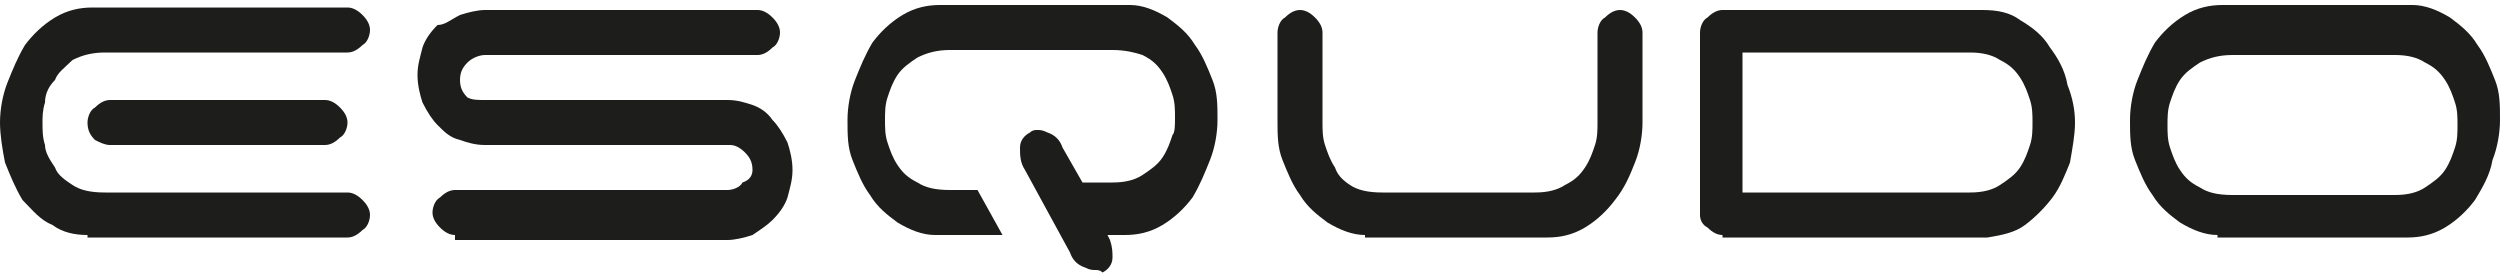
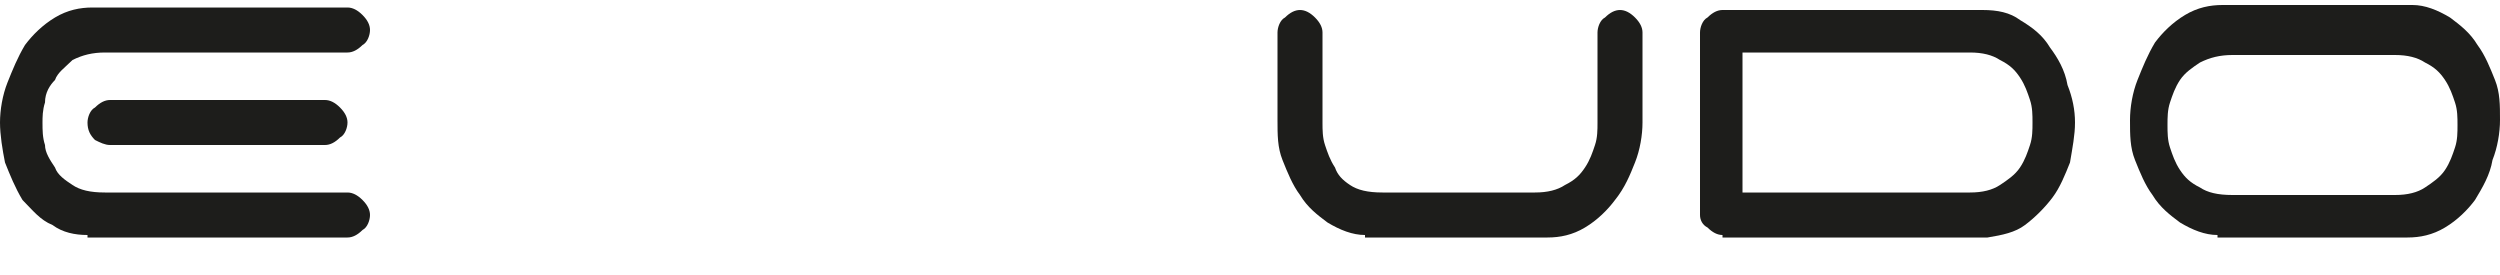
<svg xmlns="http://www.w3.org/2000/svg" version="1.1" id="Layer_1" x="0px" y="0px" viewBox="0 0 100 11" style="enable-background:new 0 0 100 11;" xml:space="preserve">
  <style type="text/css">
	.st0{fill:#1D1D1B;}
</style>
  <g>
    <g>
      <path class="st0" d="M3.5,9.4C3,9.4,2.5,9.3,2.1,9C1.6,8.8,1.3,8.4,0.9,8C0.6,7.5,0.4,7,0.2,6.5C0.1,6,0,5.4,0,4.9    c0-0.5,0.1-1.1,0.3-1.6c0.2-0.5,0.4-1,0.7-1.5c0.3-0.4,0.7-0.8,1.2-1.1c0.5-0.3,1-0.4,1.5-0.4h10.2c0.2,0,0.4,0.1,0.6,0.3    c0.2,0.2,0.3,0.4,0.3,0.6c0,0.2-0.1,0.5-0.3,0.6c-0.2,0.2-0.4,0.3-0.6,0.3H4.2c-0.5,0-0.9,0.1-1.3,0.3C2.6,2.7,2.3,2.9,2.2,3.2    C2,3.4,1.8,3.7,1.8,4.1C1.7,4.4,1.7,4.7,1.7,4.9c0,0.3,0,0.6,0.1,0.9C1.8,6.1,2,6.4,2.2,6.7C2.3,7,2.6,7.2,2.9,7.4    c0.3,0.2,0.7,0.3,1.3,0.3h9.7c0.2,0,0.4,0.1,0.6,0.3c0.2,0.2,0.3,0.4,0.3,0.6c0,0.2-0.1,0.5-0.3,0.6c-0.2,0.2-0.4,0.3-0.6,0.3H3.5    z M4.4,5.8C4.2,5.8,4,5.7,3.8,5.6C3.6,5.4,3.5,5.2,3.5,4.9c0-0.2,0.1-0.5,0.3-0.6C4,4.1,4.2,4,4.4,4H13c0.2,0,0.4,0.1,0.6,0.3    c0.2,0.2,0.3,0.4,0.3,0.6c0,0.2-0.1,0.5-0.3,0.6c-0.2,0.2-0.4,0.3-0.6,0.3H4.4z" />
    </g>
    <g>
-       <path class="st0" d="M18.2,9.4c-0.2,0-0.4-0.1-0.6-0.3c-0.2-0.2-0.3-0.4-0.3-0.6c0-0.2,0.1-0.5,0.3-0.6c0.2-0.2,0.4-0.3,0.6-0.3    h10.9c0.2,0,0.5-0.1,0.6-0.3C30,7.2,30.1,7,30.1,6.8c0-0.3-0.1-0.5-0.3-0.7c-0.2-0.2-0.4-0.3-0.6-0.3h-9.8c-0.4,0-0.7-0.1-1-0.2    C18,5.5,17.8,5.3,17.5,5c-0.2-0.2-0.4-0.5-0.6-0.9c-0.1-0.3-0.2-0.7-0.2-1.1c0-0.4,0.1-0.7,0.2-1.1c0.1-0.3,0.3-0.6,0.6-0.9    C17.8,1,18,0.8,18.4,0.6c0.3-0.1,0.7-0.2,1-0.2h10.9c0.2,0,0.4,0.1,0.6,0.3c0.2,0.2,0.3,0.4,0.3,0.6c0,0.2-0.1,0.5-0.3,0.6    c-0.2,0.2-0.4,0.3-0.6,0.3H19.4c-0.2,0-0.5,0.1-0.7,0.3c-0.2,0.2-0.3,0.4-0.3,0.7c0,0.3,0.1,0.5,0.3,0.7C18.9,4,19.1,4,19.4,4h9.7    c0.4,0,0.7,0.1,1,0.2c0.3,0.1,0.6,0.3,0.8,0.6c0.2,0.2,0.4,0.5,0.6,0.9c0.1,0.3,0.2,0.7,0.2,1.1c0,0.4-0.1,0.7-0.2,1.1    c-0.1,0.3-0.3,0.6-0.6,0.9c-0.2,0.2-0.5,0.4-0.8,0.6c-0.3,0.1-0.7,0.2-1,0.2H18.2z" />
-     </g>
+       </g>
    <g>
      <path class="st0" d="M54.6,9.4c-0.5,0-1-0.2-1.5-0.5c-0.4-0.3-0.8-0.6-1.1-1.1c-0.3-0.4-0.5-0.9-0.7-1.4c-0.2-0.5-0.2-1-0.2-1.6    V1.3c0-0.2,0.1-0.5,0.3-0.6c0.2-0.2,0.4-0.3,0.6-0.3c0.2,0,0.4,0.1,0.6,0.3c0.2,0.2,0.3,0.4,0.3,0.6v3.6c0,0.3,0,0.6,0.1,0.9    c0.1,0.3,0.2,0.6,0.4,0.9C53.5,7,53.7,7.2,54,7.4c0.3,0.2,0.7,0.3,1.3,0.3h6.1c0.5,0,0.9-0.1,1.2-0.3C63,7.2,63.2,7,63.4,6.7    c0.2-0.3,0.3-0.6,0.4-0.9c0.1-0.3,0.1-0.6,0.1-0.9V1.3c0-0.2,0.1-0.5,0.3-0.6c0.2-0.2,0.4-0.3,0.6-0.3c0.2,0,0.4,0.1,0.6,0.3    c0.2,0.2,0.3,0.4,0.3,0.6v3.6c0,0.5-0.1,1.1-0.3,1.6C65.2,7,65,7.5,64.6,8c-0.3,0.4-0.7,0.8-1.2,1.1c-0.5,0.3-1,0.4-1.5,0.4H54.6z    " />
    </g>
    <g>
      <path class="st0" d="M68.9,9.4c-0.2,0-0.4-0.1-0.6-0.3C68.1,9,68,8.8,68,8.6V1.3c0-0.2,0.1-0.5,0.3-0.6c0.2-0.2,0.4-0.3,0.6-0.3    h10.4c0.6,0,1.1,0.1,1.5,0.4c0.5,0.3,0.9,0.6,1.2,1.1c0.3,0.4,0.6,0.9,0.7,1.5C82.9,3.9,83,4.4,83,4.9c0,0.5-0.1,1-0.2,1.6    c-0.2,0.5-0.4,1-0.7,1.4c-0.3,0.4-0.7,0.8-1.1,1.1c-0.4,0.3-0.9,0.4-1.5,0.5H68.9z M69.7,7.7h9.1c0.5,0,0.9-0.1,1.2-0.3    c0.3-0.2,0.6-0.4,0.8-0.7c0.2-0.3,0.3-0.6,0.4-0.9c0.1-0.3,0.1-0.6,0.1-0.9c0-0.3,0-0.6-0.1-0.9c-0.1-0.3-0.2-0.6-0.4-0.9    c-0.2-0.3-0.4-0.5-0.8-0.7c-0.3-0.2-0.7-0.3-1.2-0.3h-9.1V7.7z" />
    </g>
    <g>
      <path class="st0" d="M88.7,9.4c-0.5,0-1-0.2-1.5-0.5c-0.4-0.3-0.8-0.6-1.1-1.1c-0.3-0.4-0.5-0.9-0.7-1.4c-0.2-0.5-0.2-1-0.2-1.6    c0-0.5,0.1-1.1,0.3-1.6c0.2-0.5,0.4-1,0.7-1.5c0.3-0.4,0.7-0.8,1.2-1.1c0.5-0.3,1-0.4,1.5-0.4h7.6c0.5,0,1,0.2,1.5,0.5    c0.4,0.3,0.8,0.6,1.1,1.1c0.3,0.4,0.5,0.9,0.7,1.4c0.2,0.5,0.2,1,0.2,1.6c0,0.5-0.1,1.1-0.3,1.6C99.6,7,99.3,7.5,99,8    c-0.3,0.4-0.7,0.8-1.2,1.1c-0.5,0.3-1,0.4-1.5,0.4H88.7z M89.3,2.2c-0.5,0-0.9,0.1-1.3,0.3c-0.3,0.2-0.6,0.4-0.8,0.7    c-0.2,0.3-0.3,0.6-0.4,0.9c-0.1,0.3-0.1,0.6-0.1,0.9c0,0.3,0,0.6,0.1,0.9c0.1,0.3,0.2,0.6,0.4,0.9c0.2,0.3,0.4,0.5,0.8,0.7    c0.3,0.2,0.7,0.3,1.3,0.3h6.5c0.5,0,0.9-0.1,1.2-0.3c0.3-0.2,0.6-0.4,0.8-0.7c0.2-0.3,0.3-0.6,0.4-0.9c0.1-0.3,0.1-0.6,0.1-0.9    c0-0.3,0-0.6-0.1-0.9c-0.1-0.3-0.2-0.6-0.4-0.9c-0.2-0.3-0.4-0.5-0.8-0.7c-0.3-0.2-0.7-0.3-1.2-0.3H89.3z" />
    </g>
    <g>
-       <path class="st0" d="M43.8,10.8c-0.1,0-0.2,0-0.4-0.1c-0.3-0.1-0.5-0.3-0.6-0.6L41,6.8c-0.2-0.3-0.2-0.6-0.2-0.9    c0-0.3,0.2-0.5,0.4-0.6c0.1-0.1,0.2-0.1,0.3-0.1c0.1,0,0.2,0,0.4,0.1c0.3,0.1,0.5,0.3,0.6,0.6l0.8,1.4h1.2c0.5,0,0.9-0.1,1.2-0.3    c0.3-0.2,0.6-0.4,0.8-0.7c0.2-0.3,0.3-0.6,0.4-0.9C47,5.3,47,5,47,4.7c0-0.3,0-0.6-0.1-0.9c-0.1-0.3-0.2-0.6-0.4-0.9    c-0.2-0.3-0.4-0.5-0.8-0.7C45.4,2.1,45,2,44.5,2H38c-0.5,0-0.9,0.1-1.3,0.3c-0.3,0.2-0.6,0.4-0.8,0.7c-0.2,0.3-0.3,0.6-0.4,0.9    c-0.1,0.3-0.1,0.6-0.1,0.9c0,0.3,0,0.6,0.1,0.9c0.1,0.3,0.2,0.6,0.4,0.9c0.2,0.3,0.4,0.5,0.8,0.7c0.3,0.2,0.7,0.3,1.3,0.3h1.1    l1,1.8h-2.7c-0.5,0-1-0.2-1.5-0.5c-0.4-0.3-0.8-0.6-1.1-1.1c-0.3-0.4-0.5-0.9-0.7-1.4c-0.2-0.5-0.2-1-0.2-1.6    c0-0.5,0.1-1.1,0.3-1.6c0.2-0.5,0.4-1,0.7-1.5c0.3-0.4,0.7-0.8,1.2-1.1c0.5-0.3,1-0.4,1.5-0.4h7.6c0.5,0,1,0.2,1.5,0.5    c0.4,0.3,0.8,0.6,1.1,1.1c0.3,0.4,0.5,0.9,0.7,1.4c0.2,0.5,0.2,1,0.2,1.6c0,0.5-0.1,1.1-0.3,1.6c-0.2,0.5-0.4,1-0.7,1.5    c-0.3,0.4-0.7,0.8-1.2,1.1c-0.5,0.3-1,0.4-1.5,0.4h-0.7l0.1,0.2c0.1,0.3,0.1,0.5,0.1,0.7c0,0.3-0.2,0.5-0.4,0.6    C44,10.8,43.9,10.8,43.8,10.8z" />
-     </g>
+       </g>
  </g>
</svg>